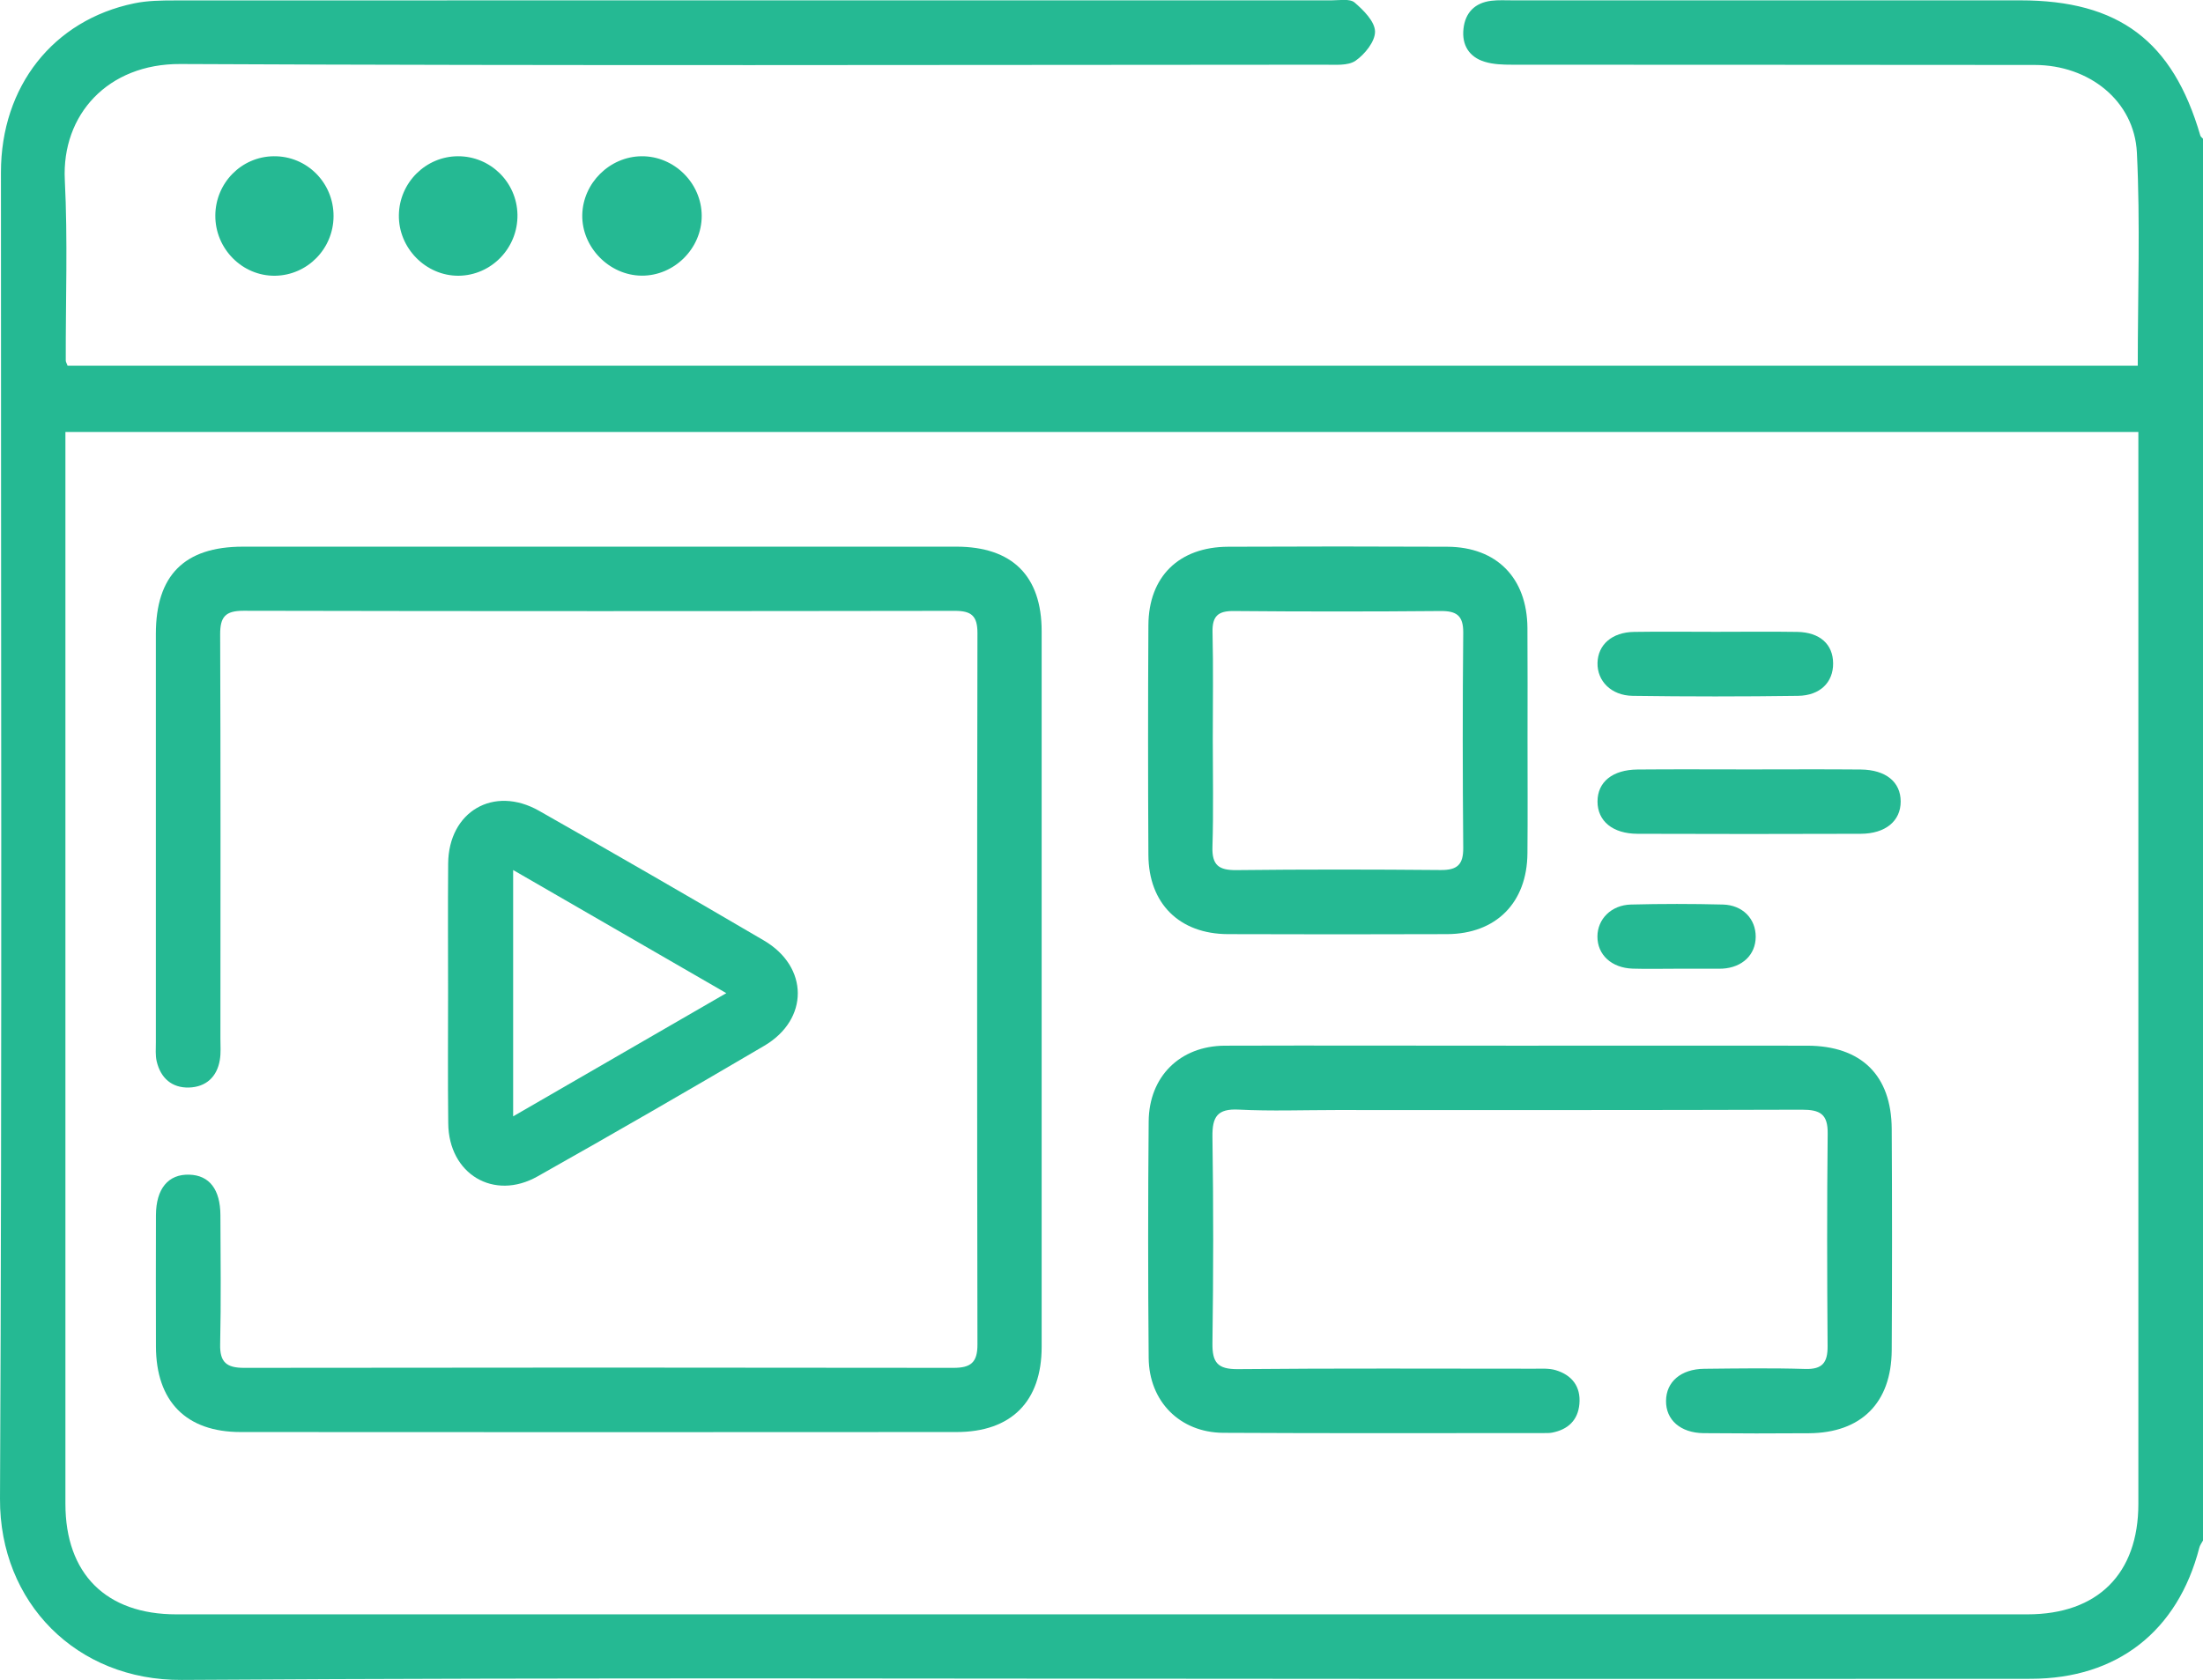
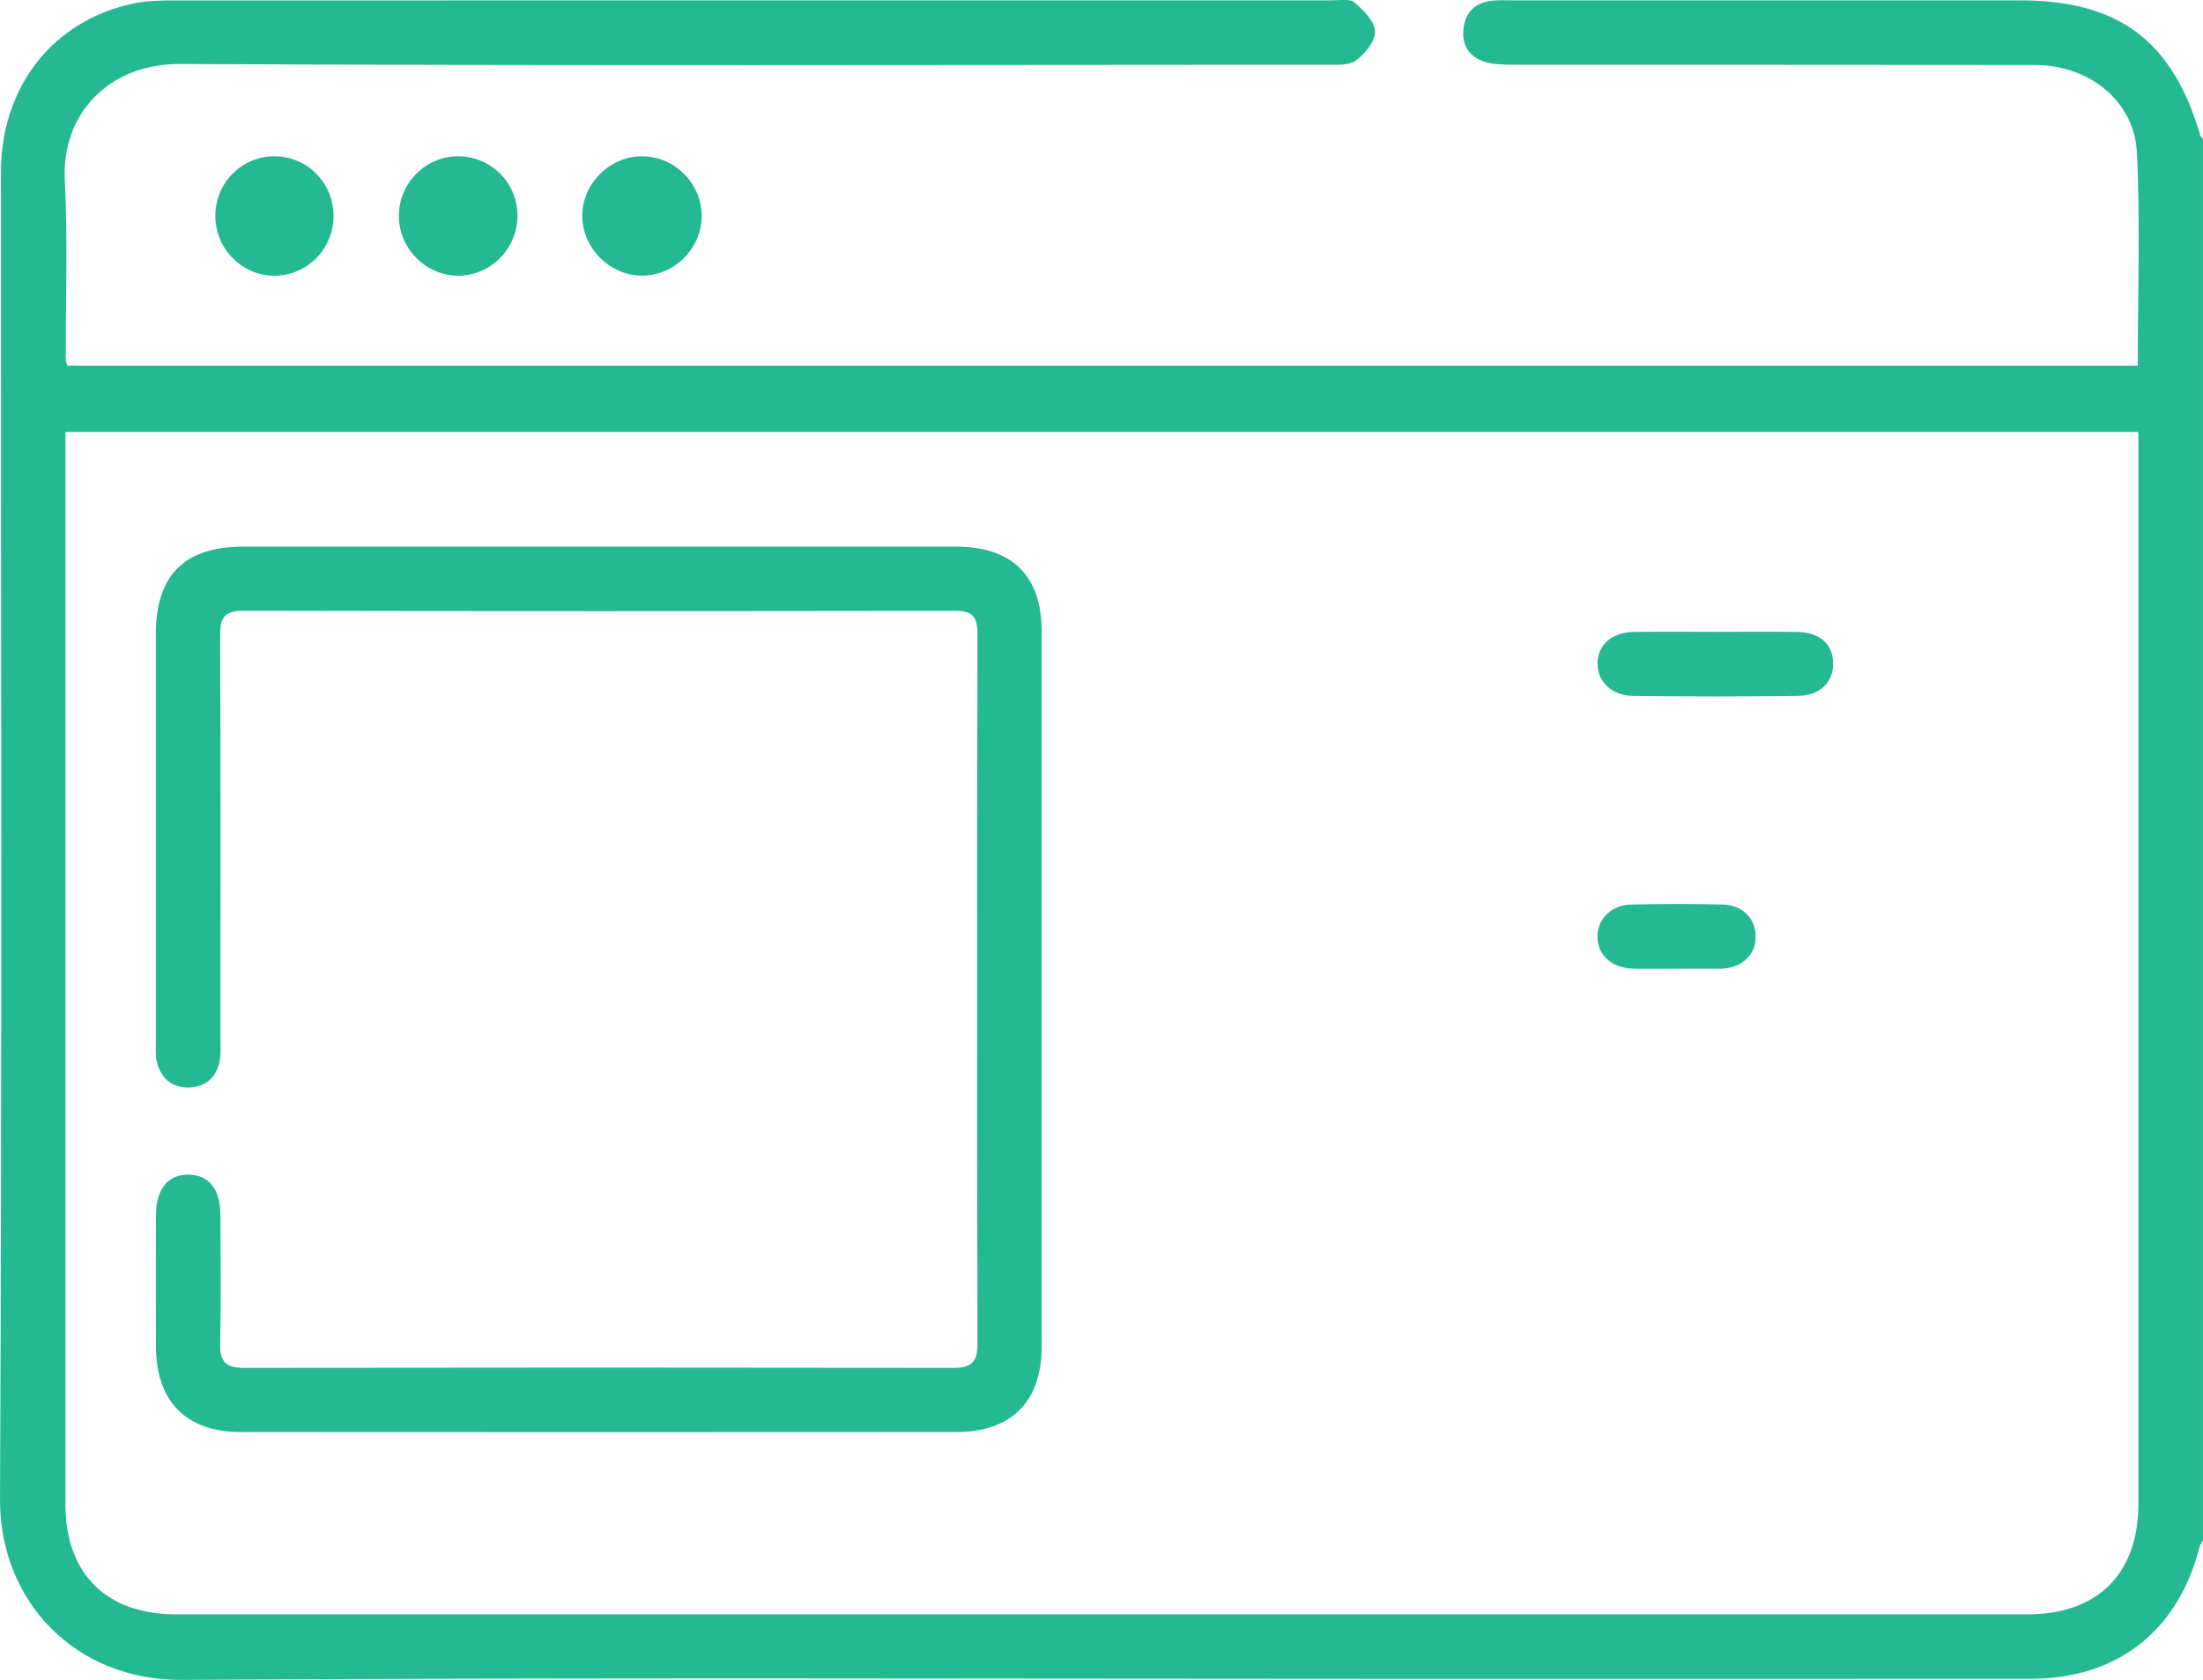
<svg xmlns="http://www.w3.org/2000/svg" version="1.1" x="0px" y="0px" viewBox="0 0 255.27 194.71" style="enable-background:new 0 0 255.27 194.71;" xml:space="preserve">
  <style type="text/css">
	.st0{fill:#001622;}
	.st1{fill:#25B993;}
</style>
  <g id="íconos">
    <g>
      <path class="st1" d="M255.27,178.55c-0.15,0.28-0.36,0.55-0.43,0.85c-2.5,9.67-9.52,15.17-19.51,15.18    c-24.42,0.02-48.84,0.01-73.25,0.01c-47.01,0-94.02-0.18-141.03,0.12c-12.16,0.08-21.11-8.96-21.05-21    C0.25,122.46,0.1,71.22,0.11,19.97c0-9.96,6.06-17.64,15.43-19.58c1.53-0.32,3.14-0.34,4.71-0.34    c44.68-0.02,89.37-0.01,134.05-0.01c0.91,0,2.11-0.22,2.66,0.25c1.04,0.89,2.35,2.2,2.37,3.36c0.02,1.15-1.18,2.64-2.26,3.39    c-0.89,0.61-2.39,0.45-3.62,0.46C109.26,7.52,65.07,7.63,20.89,7.42C12.51,7.38,7.13,13.28,7.51,20.87    c0.35,6.96,0.09,13.95,0.11,20.92c0,0.15,0.1,0.3,0.21,0.59c79.88,0,159.8,0,239.88,0c0-8.31,0.3-16.52-0.1-24.7    c-0.3-5.99-5.54-10.14-11.83-10.15c-20.18-0.03-40.36-0.01-60.55-0.03c-1.07,0-2.18-0.03-3.19-0.34    c-1.82-0.55-2.67-1.96-2.46-3.83c0.2-1.86,1.32-3.01,3.22-3.24c0.82-0.1,1.66-0.05,2.49-0.05c19.6,0,39.2,0,58.8,0    c11.42,0,17.68,4.7,20.87,15.67c0.04,0.14,0.2,0.25,0.31,0.37C255.27,70.24,255.27,124.39,255.27,178.55z M7.58,50.07    c0,1.03,0,1.84,0,2.65c0,40.53,0,81.05,0,121.58c0,8.11,4.71,12.81,12.84,12.81c71.5,0,143.01,0,214.51,0    c8.13,0,12.85-4.7,12.85-12.8c0.01-40.53,0-81.05,0-121.58c0-0.87,0-1.74,0-2.66C167.59,50.07,87.79,50.07,7.58,50.07z" />
      <path class="st1" d="M81.31,25.01c0.01,3.79-3.19,6.97-6.96,6.94c-3.76-0.03-6.95-3.3-6.88-7.04c0.07-3.69,3.17-6.76,6.86-6.8    C78.11,18.07,81.3,21.22,81.31,25.01z" />
      <path class="st1" d="M53.07,18.11c3.75-0.01,6.82,3,6.89,6.76c0.07,3.87-3.02,7.06-6.83,7.09c-3.79,0.02-6.97-3.21-6.91-7.03    C46.27,21.17,49.33,18.12,53.07,18.11z" />
      <path class="st1" d="M24.95,24.98c0.02-3.77,3.02-6.83,6.76-6.87c3.84-0.05,6.96,3.07,6.94,6.96c-0.02,3.77-3.03,6.83-6.77,6.89    C28.08,32.01,24.93,28.84,24.95,24.98z" />
      <path class="st1" d="M69.48,63.36c13.78,0,27.57-0.01,41.35,0c6.46,0.01,9.87,3.39,9.87,9.8c0.01,27.65,0.01,55.3,0,82.95    c0,6.33-3.52,9.87-9.87,9.87c-27.65,0.02-55.3,0.02-82.95,0c-6.32,0-9.8-3.56-9.81-9.93c-0.01-5.07-0.02-10.13,0-15.2    c0.01-3.08,1.43-4.78,3.87-4.7c2.32,0.07,3.59,1.71,3.6,4.71c0.02,4.98,0.08,9.97-0.03,14.95c-0.05,2.1,0.76,2.73,2.77,2.73    c27.4-0.04,54.8-0.04,82.2,0c2,0,2.79-0.61,2.78-2.72c-0.05-27.48-0.05-54.97,0-82.45c0-1.98-0.69-2.57-2.61-2.57    c-27.48,0.04-54.97,0.05-82.45-0.01c-2.1,0-2.7,0.72-2.69,2.75c0.06,15.61,0.04,31.22,0.03,46.83c0,0.83,0.07,1.68-0.07,2.49    c-0.33,1.98-1.62,3.13-3.58,3.19c-1.97,0.05-3.27-1.09-3.73-3.02c-0.17-0.71-0.1-1.49-0.1-2.23c0-15.78-0.01-31.55,0-47.33    c0-6.78,3.3-10.1,10.06-10.11C41.91,63.36,55.69,63.36,69.48,63.36z" />
-       <path class="st1" d="M176.03,121.2c11.13,0,22.25-0.02,33.38,0c6.26,0.01,9.76,3.43,9.79,9.65c0.05,8.55,0.05,17.1,0,25.66    c-0.04,6.1-3.55,9.57-9.59,9.61c-4.07,0.03-8.14,0.03-12.21-0.01c-2.68-0.03-4.38-1.54-4.35-3.75c0.02-2.21,1.73-3.68,4.42-3.71    c3.9-0.04,7.81-0.1,11.71,0.02c2,0.06,2.6-0.75,2.59-2.63c-0.06-8.22-0.08-16.44,0.01-24.66c0.03-2.27-0.9-2.76-2.98-2.76    c-18.02,0.06-36.03,0.04-54.05,0.04c-3.74,0-7.48,0.14-11.21-0.05c-2.49-0.13-3.08,0.83-3.05,3.15c0.12,7.97,0.11,15.94,0,23.91    c-0.03,2.23,0.57,3.04,2.94,3.02c11.46-0.11,22.92-0.05,34.37-0.05c0.83,0,1.7-0.06,2.47,0.17c1.88,0.57,2.92,1.9,2.74,3.92    c-0.17,1.89-1.33,2.97-3.17,3.32c-0.32,0.06-0.66,0.05-0.99,0.05c-12.37,0-24.74,0.04-37.11-0.03c-5.02-0.03-8.6-3.64-8.64-8.69    c-0.08-9.13-0.08-18.27,0-27.4c0.04-5.2,3.62-8.75,8.82-8.78C153.28,121.16,164.65,121.21,176.03,121.2z" />
-       <path class="st1" d="M177,85.71c0,4.4,0.03,8.8-0.01,13.19c-0.04,5.73-3.64,9.35-9.32,9.37c-8.46,0.03-16.93,0.03-25.39,0    c-5.61-0.02-9.18-3.54-9.21-9.17c-0.05-8.88-0.05-17.76,0-26.64c0.03-5.64,3.55-9.07,9.25-9.09c8.46-0.04,16.93-0.04,25.39,0    c5.72,0.03,9.23,3.61,9.28,9.39C177.02,77.08,177,81.39,177,85.71z M140.53,85.71c0,4.15,0.09,8.31-0.04,12.46    c-0.06,2.1,0.73,2.7,2.76,2.68c7.89-0.09,15.78-0.08,23.67-0.01c1.93,0.02,2.65-0.61,2.63-2.58c-0.07-8.3-0.08-16.61,0-24.91    c0.02-2.02-0.78-2.55-2.66-2.53c-7.97,0.07-15.95,0.07-23.92,0c-1.83-0.02-2.51,0.59-2.47,2.44    C140.6,77.4,140.53,81.56,140.53,85.71z" />
-       <path class="st1" d="M51.92,115.02c0-4.98-0.03-9.95,0.01-14.93c0.05-6.03,5.28-9.1,10.54-6.11c8.72,4.95,17.4,9.96,26.05,15.03    c5.21,3.06,5.24,9.14,0.04,12.2c-8.71,5.12-17.46,10.18-26.27,15.14c-5.08,2.87-10.3-0.28-10.35-6.15    C51.88,125.13,51.92,120.08,51.92,115.02z M59.46,129.39c8.36-4.83,16.35-9.45,24.7-14.28c-8.38-4.84-16.41-9.48-24.7-14.27    C59.46,110.53,59.46,119.73,59.46,129.39z" />
-       <path class="st1" d="M202.68,89.18c4.31,0,8.62-0.03,12.93,0.01c2.92,0.03,4.63,1.45,4.63,3.71c0,2.26-1.76,3.73-4.63,3.74    c-8.62,0.03-17.25,0.03-25.87,0c-2.88-0.01-4.63-1.48-4.63-3.74c0-2.26,1.72-3.68,4.63-3.71    C194.06,89.15,198.37,89.18,202.68,89.18z" />
      <path class="st1" d="M198.81,73.23c3.15,0,6.31-0.04,9.46,0.01c2.61,0.05,4.13,1.44,4.14,3.64c0.02,2.18-1.49,3.74-4.07,3.77    c-6.39,0.09-12.78,0.09-19.17,0c-2.49-0.04-4.11-1.73-4.06-3.82c0.05-2.11,1.68-3.55,4.23-3.59    C192.5,73.19,195.65,73.23,198.81,73.23z" />
      <path class="st1" d="M194.15,112.28c-1.65,0-3.31,0.04-4.96-0.01c-2.46-0.08-4.1-1.61-4.09-3.73c0.01-2.02,1.6-3.64,3.88-3.7    c3.55-0.09,7.11-0.09,10.66,0c2.3,0.06,3.81,1.66,3.8,3.74c-0.01,2.08-1.54,3.55-3.84,3.69c-0.16,0.01-0.33,0.01-0.5,0.01    C197.45,112.28,195.8,112.28,194.15,112.28z" />
    </g>
  </g>
  <g id="denominaciones">
</g>
</svg>